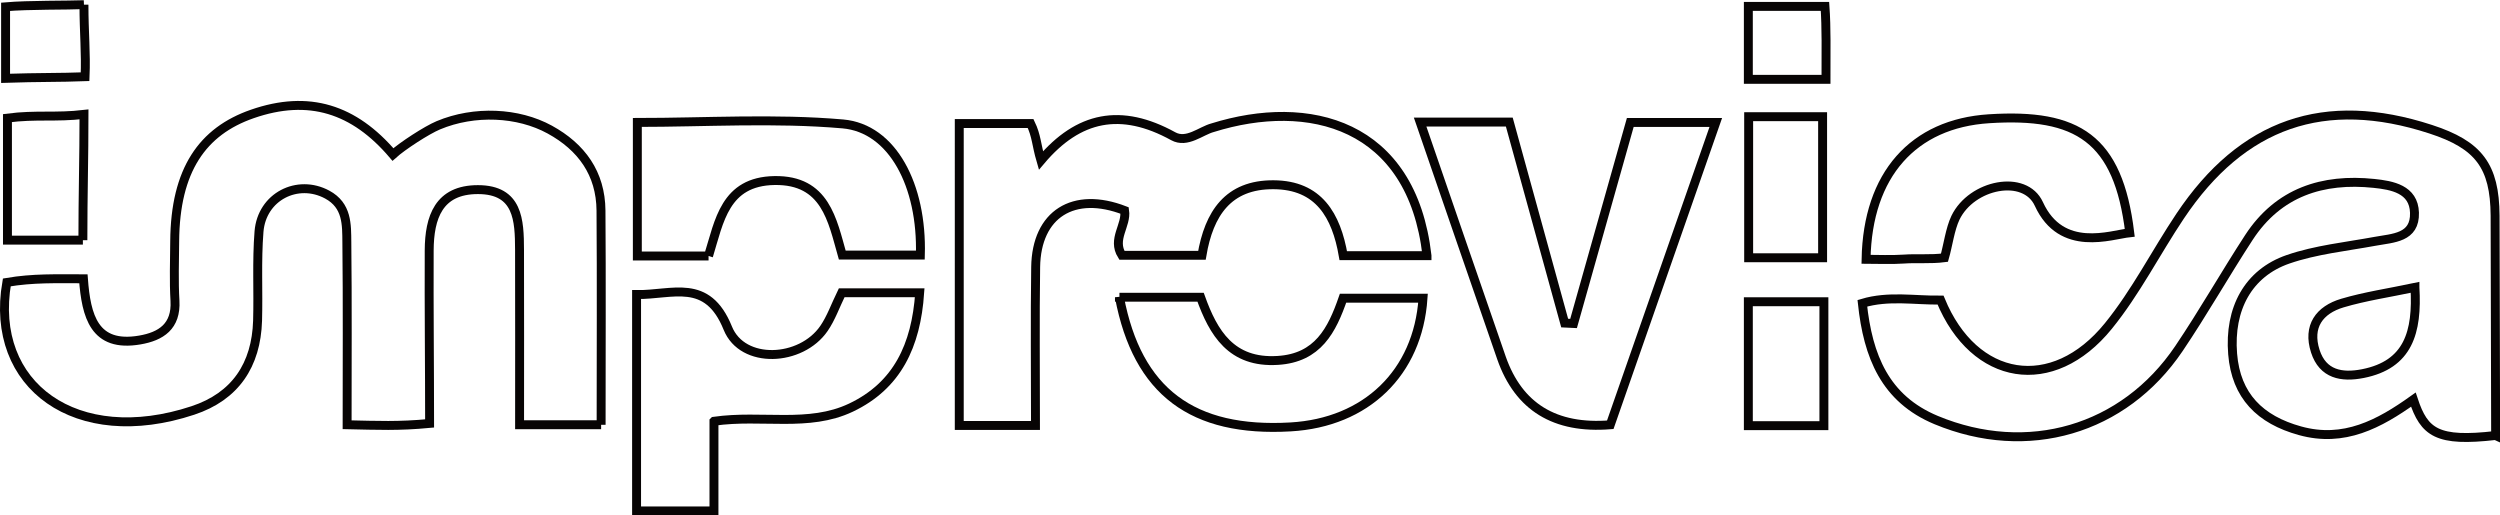
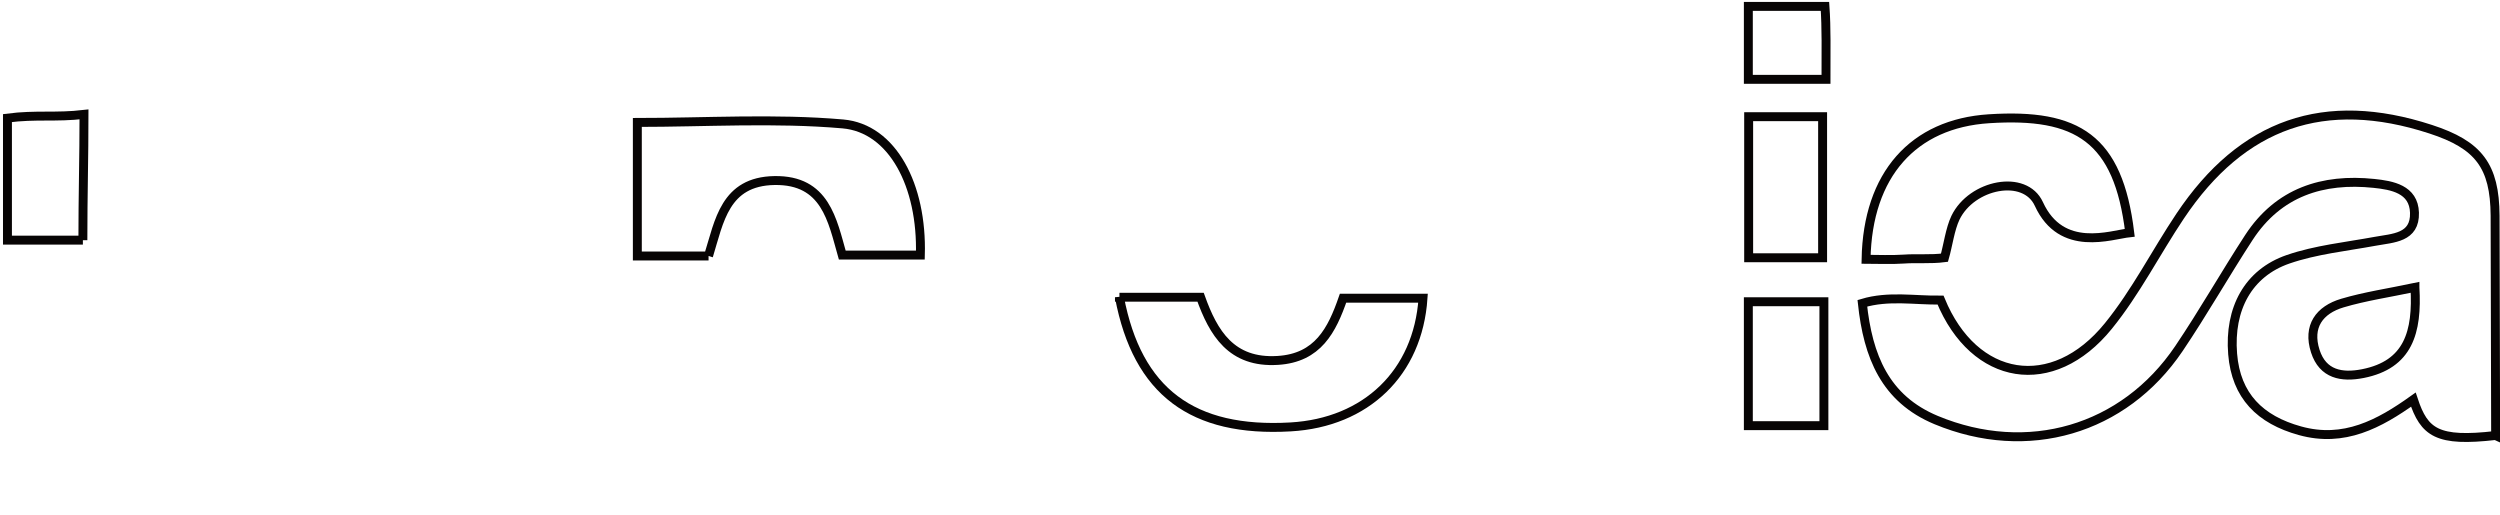
<svg xmlns="http://www.w3.org/2000/svg" id="Layer_2" data-name="Layer 2" viewBox="0 0 559.83 115.41">
  <defs>
    <style>
      .cls-1 {
        fill: none;
        stroke: #070404;
        stroke-miterlimit: 10;
        stroke-width: 2px;
      }
    </style>
  </defs>
  <g id="Layer_1-2" data-name="Layer 1">
    <g>
-       <path class="cls-1" d="M134.61,95.11h-18.26c0-13.27.03-26.21-.01-39.15-.02-6.61-.26-13.49-9.31-13.5-8.81-.01-10.88,6.23-10.92,13.6-.06,12.66.09,25.77.09,38.76-7.03.66-11.51.44-18.47.29,0-13.73.09-27.26-.06-40.79-.04-4.03.12-8.31-4.4-10.75-6.64-3.58-14.64.45-15.27,8.28-.53,6.62-.13,13.31-.32,19.96-.3,9.91-4.98,16.96-14.48,20.1C17.17,100.54-2.49,86.39,1.52,63.24c5.87-1,11.03-.81,17.16-.81.62,8.35,2.41,15.46,12.61,13.71,4.75-.81,8.22-3.04,7.89-8.79-.26-4.42-.09-8.87-.06-13.31.11-16.01,6.24-24.65,17.37-28.52,12.69-4.41,22.82-1.11,31.5,9.08,2.08-1.88,7.54-5.45,10.18-6.55,8.06-3.37,17.84-2.92,24.94.97s11.41,9.81,11.47,18.13c.12,15.81.03,31.62.03,47.98Z" />
      <path class="cls-1" d="M558.83,97.52c-13.03,1.5-15.96-.62-18.4-8.03-7.64,5.45-15.52,9.71-25.39,6.97-8.92-2.47-14.32-7.78-15.08-17.19-.82-10.1,3.46-18.12,12.42-21.21,6.21-2.14,12.94-2.82,19.46-4.02,4.05-.74,9-.75,8.84-6.39-.15-5.33-5.09-6.16-9.07-6.58-11.48-1.2-21.39,1.96-28.01,12.11-5.35,8.21-10.19,16.76-15.67,24.88-12.35,18.29-33.95,24.49-54.35,16.01-11.47-4.77-15.28-14.3-16.54-26.15,5.88-1.77,11.77-.63,17.51-.72,7.52,18.3,25.1,21.19,37.58,5.8,6.14-7.56,10.62-16.45,16.06-24.59,13.94-20.85,32.39-27.21,56.1-19.48,10.76,3.5,14.37,8.21,14.44,19.36l.12,49.24ZM540.78,64.35c-5.88,1.24-11.16,2.01-16.22,3.51-5.17,1.53-7.88,5.22-6.09,10.78,1.68,5.21,5.94,5.95,10.65,5.02,10.18-2.01,12.25-9.26,11.66-19.3Z" />
-       <path class="cls-1" d="M319.55,57.25h-18.75c-1.56-8.99-5.47-15.83-15.62-15.88-10.16-.06-14.45,6.45-16.03,15.8h-17.92c-2.26-3.61,1.11-6.71.61-10.03-11.43-4.43-19.75.78-19.92,12.65-.17,11.69-.04,23.39-.04,35.48h-17.07V27.67h15.98c1.34,2.78,1.27,4.7,2.31,8.27,8.4-9.93,17.92-11.88,29.63-5.43,3.06,1.68,6.18-1.21,8.81-1.91,21.47-6.71,44.62-1.03,48.01,28.65Z" />
-       <path class="cls-1" d="M318.02,27.33h19.96c4.15,15.05,8.27,30.03,12.4,45.01.66.03,1.33.07,1.99.1,4.21-14.91,8.42-29.83,12.7-45.01h19.15c-8.03,23.01-15.87,45.47-23.63,67.69q-18.59,1.49-24.35-14.94c-5.99-17.24-11.9-34.5-18.23-52.85Z" />
-       <path class="cls-1" d="M159.88,94.34v20.07h-17.33v-48.45c8.02.12,15.82-3.87,20.43,7.53,3.3,8.17,16.4,7.54,21.54.05,1.58-2.3,2.53-5.04,3.96-7.98h17.47c-.82,11.86-5.04,20.8-15.39,25.72-9.47,4.5-19.96,1.53-30.67,3.05Z" />
      <path class="cls-1" d="M158.67,57.32h-15.95v-29.9c15.25,0,30.74-1,46.01.33,11.14.97,17.82,13.81,17.37,29.37h-17.49c-2.22-7.8-3.76-16.88-15.18-16.69-11.1.18-12.36,9.07-14.77,16.89Z" />
      <path class="cls-1" d="M250.68,66.56h18.17c2.87,8.01,6.87,14.79,17.27,14.15,9.02-.55,12.15-6.78,14.63-13.93h17.91c-1.14,16.74-12.75,27.85-29.66,28.82-21.92,1.26-34.29-7.82-38.32-29.04Z" />
      <path class="cls-1" d="M476.92,52.12c-4.19.44-15.29,4.6-20.35-6.44-3.13-6.84-15.06-4.43-18.68,3.08-1.21,2.51-1.68,6.26-2.46,8.95-3.19.41-5.92.08-9.21.31-2.77.19-5.56.04-8.35.04.35-18.98,10.58-30.39,27.54-31.47,19.8-1.27,28.94,4.37,31.51,25.53Z" />
      <path class="cls-1" d="M408.14,57.72h-16.56v-31.59h16.56v31.59Z" />
      <path class="cls-1" d="M18.56,53.78H1.67v-27.34c6.3-.82,10.88-.09,17.14-.82,0,9.62-.25,18.15-.25,28.16Z" />
      <path class="cls-1" d="M408.43,95.32h-16.92v-27.75h16.92v27.75Z" />
-       <path class="cls-1" d="M18.8,1.04c0,6.24.48,10.81.25,16.14-5.65.22-10.56.11-17.8.36V1.52c5.1-.44,13.94-.32,17.55-.47Z" />
      <path class="cls-1" d="M408.9,17.77h-17.39V1.43h17.16c.34,4.74.23,10.27.23,16.33Z" />
    </g>
  </g>
</svg>